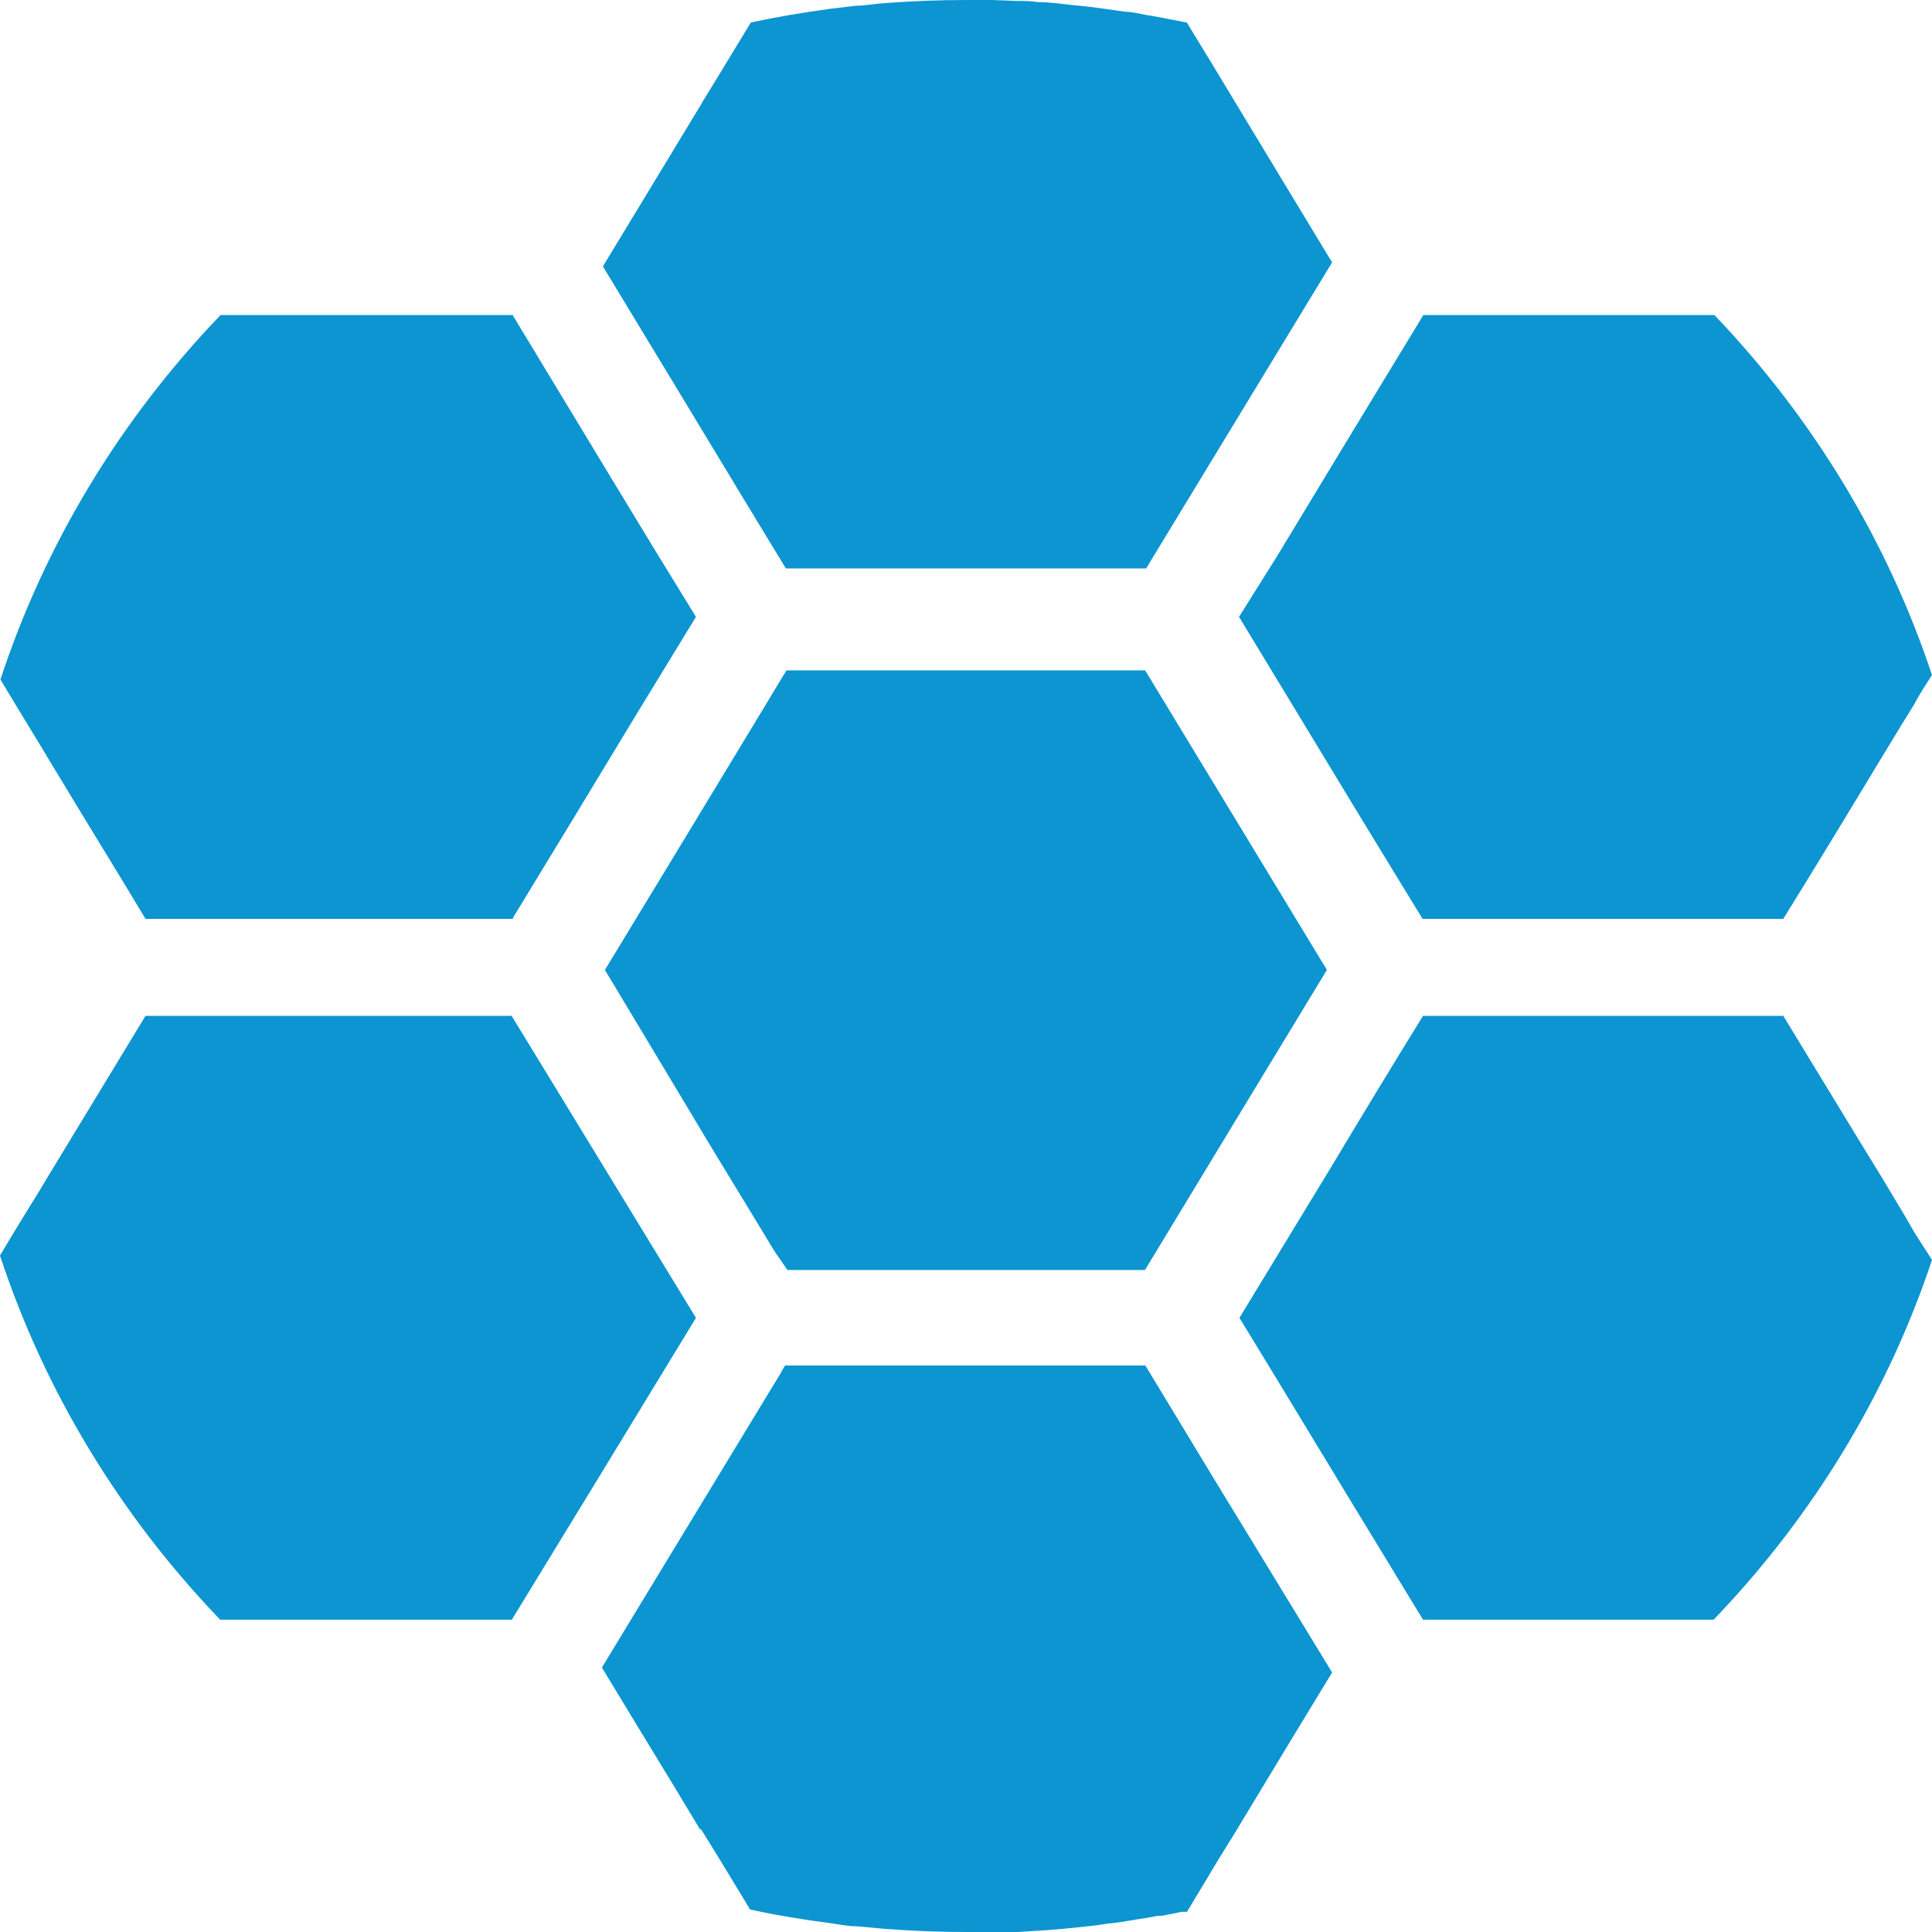
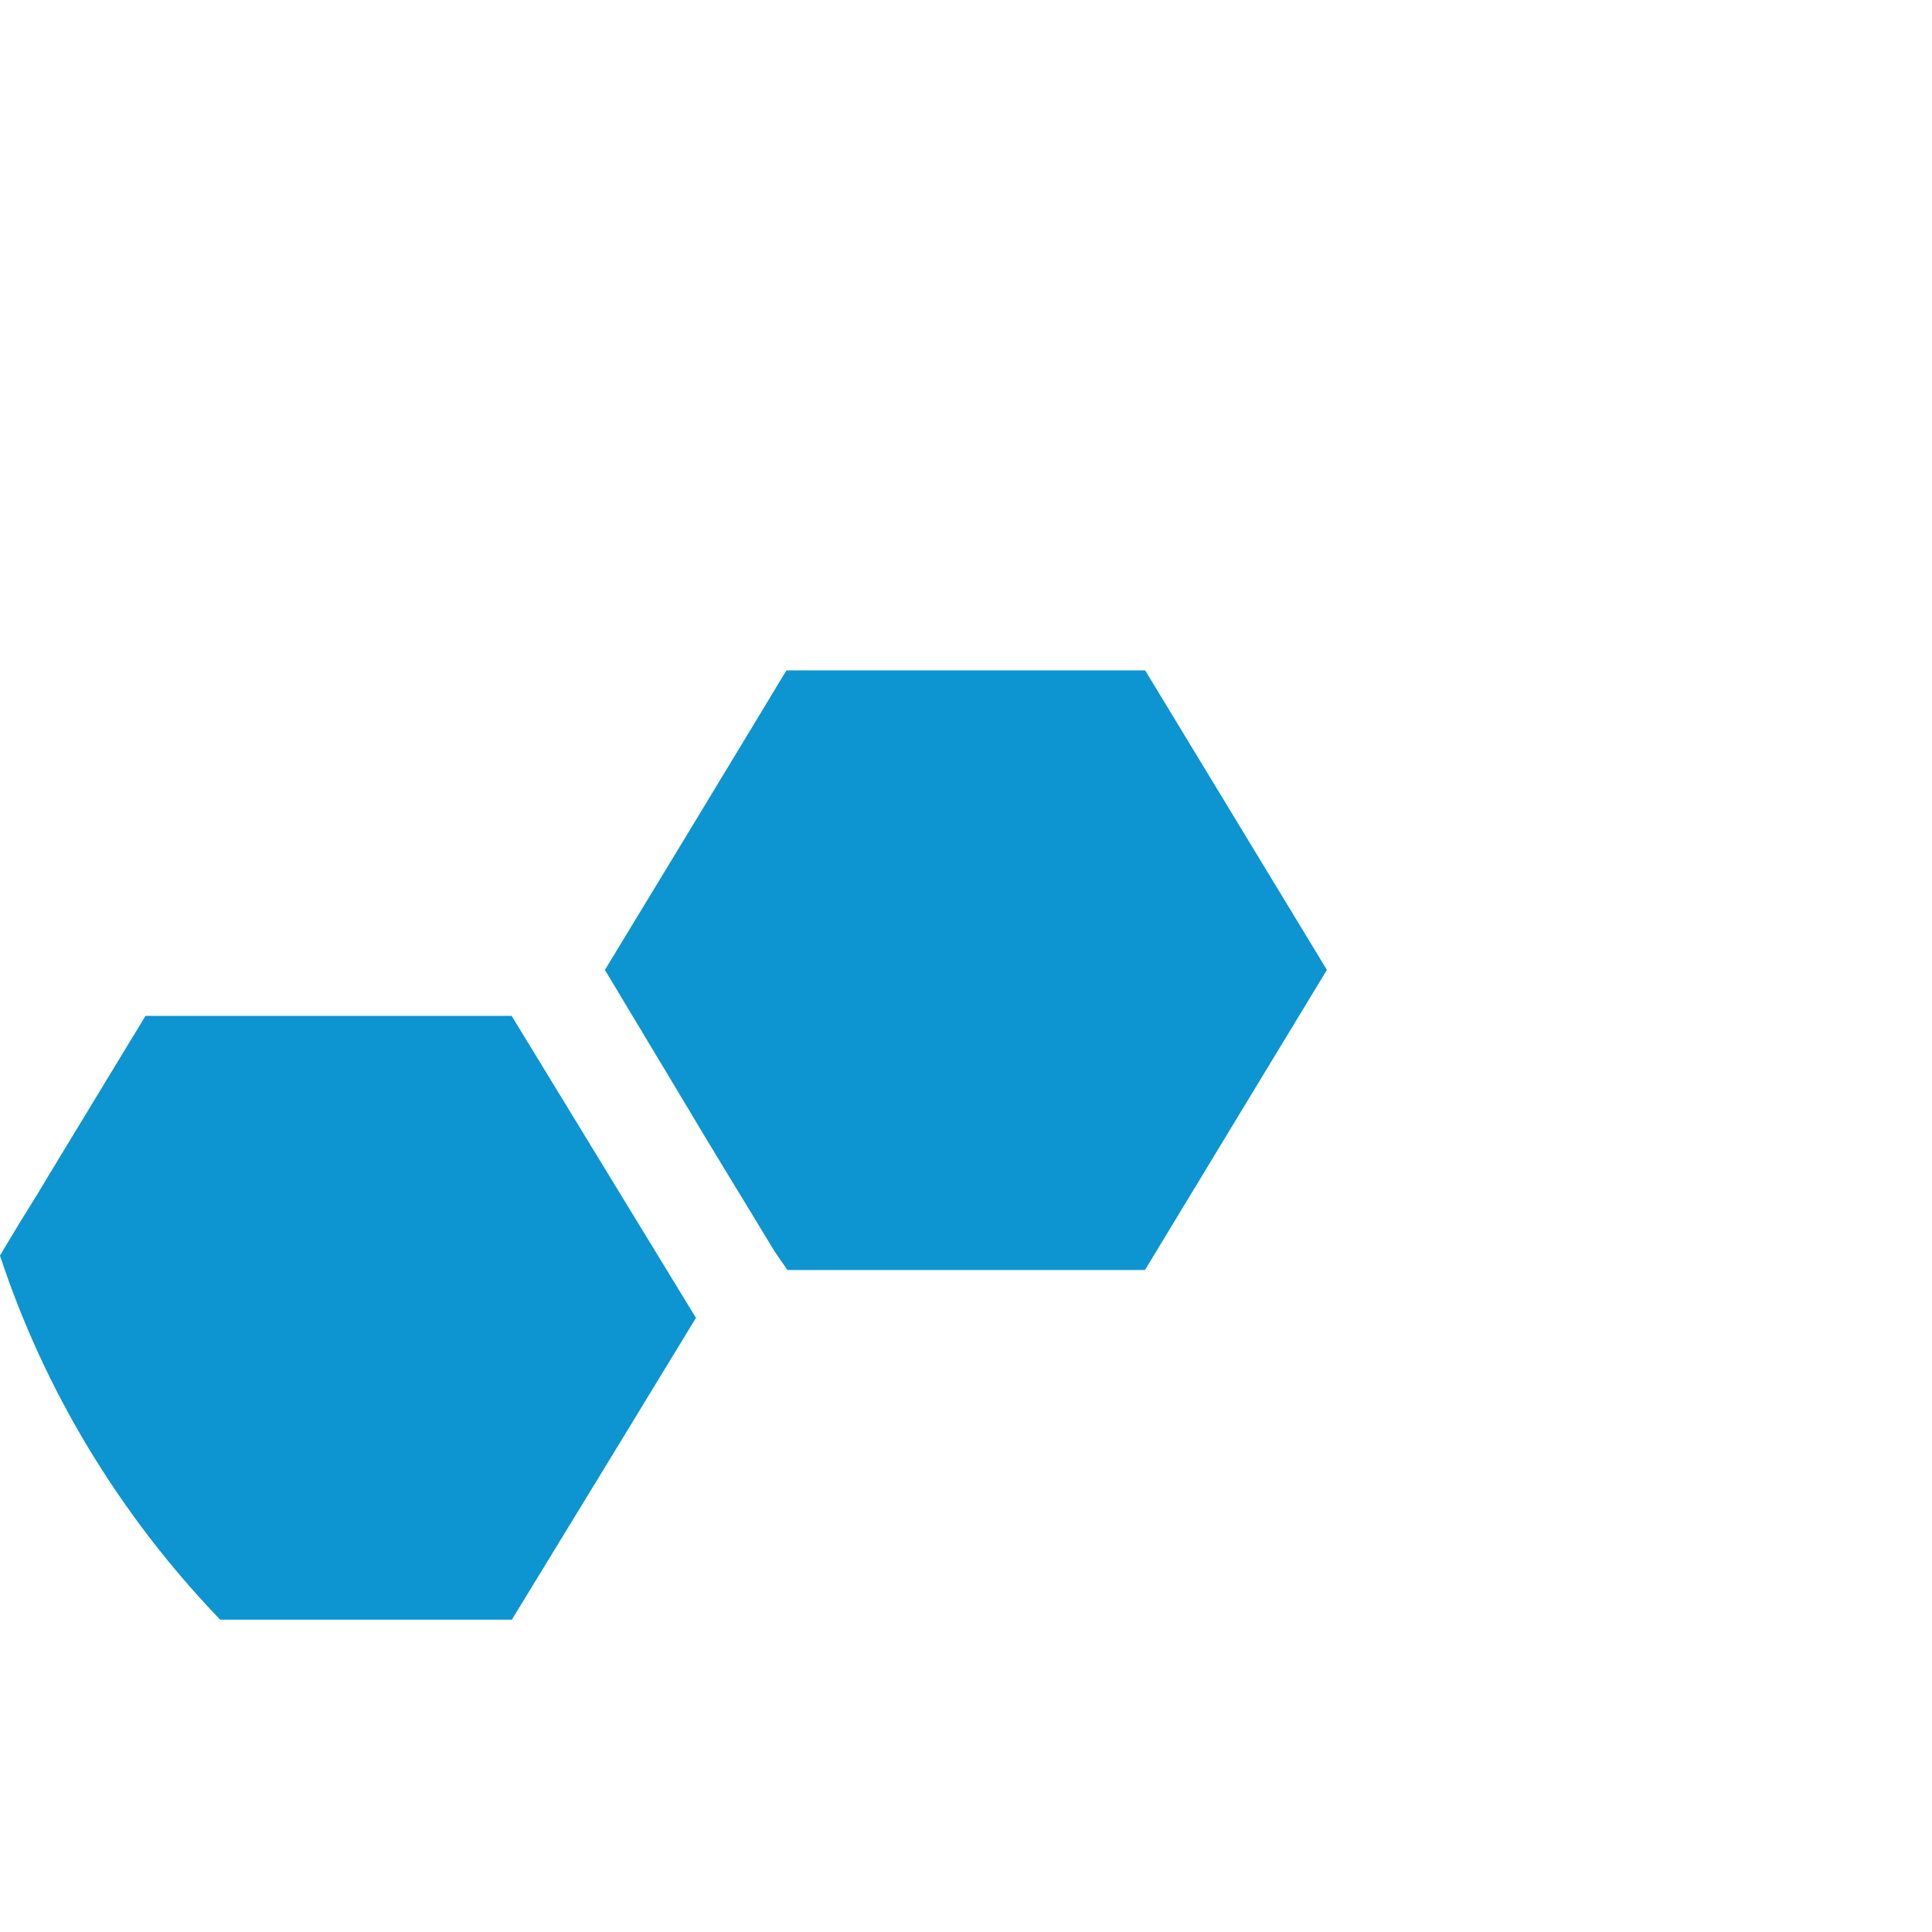
<svg xmlns="http://www.w3.org/2000/svg" width="70" height="70" viewBox="0 0 70 70" fill="none">
-   <path d="M48.076 35.142C45.871 38.774 43.674 42.398 41.484 46.016H28.749H28.531L28.299 45.678C28.183 45.512 28.067 45.353 27.98 45.202C26.928 43.455 25.869 41.749 24.818 39.975L21.917 35.142C23.851 31.962 25.785 28.772 27.719 25.573L28.393 24.455L28.437 24.393L28.495 24.289H41.491L48.076 35.142Z" fill="#0C95D0" />
-   <path d="M48.265 60.597C47.114 62.484 45.971 64.371 44.834 66.258L44.755 66.389C44.392 66.976 44.029 67.556 43.681 68.15C43.456 68.516 43.239 68.888 43.007 69.268H42.811C42.579 69.323 42.34 69.365 42.086 69.413H41.955C41.687 69.468 41.411 69.51 41.143 69.551C41.074 69.569 41.004 69.58 40.932 69.586C40.666 69.635 40.398 69.672 40.127 69.696C39.881 69.738 39.642 69.772 39.402 69.793L38.895 69.848C38.467 69.889 38.046 69.931 37.618 69.952L36.893 70H35.957H35.029C34.021 70 33.013 69.959 32.027 69.883L31.04 69.793C30.714 69.793 30.388 69.724 30.061 69.675C29.735 69.627 29.416 69.593 29.09 69.537C28.446 69.441 27.808 69.323 27.175 69.185L26.936 68.785C26.428 67.949 25.92 67.107 25.405 66.285L25.362 66.279L24.412 64.704C23.541 63.282 22.678 61.853 21.808 60.417L28.27 49.778C28.328 49.674 28.379 49.578 28.444 49.474H41.498L43.906 53.451L48.265 60.597Z" fill="#0C95D0" />
-   <path d="M70 45.65C68.388 50.49 65.688 54.938 62.088 58.685H51.558L48.78 54.122C47.489 51.995 46.205 49.869 44.907 47.749L48.236 42.274C49.338 40.433 50.446 38.61 51.558 36.806H64.612C65.823 38.788 67.02 40.776 68.238 42.751L68.397 43.02C68.666 43.475 68.949 43.924 69.217 44.401C69.485 44.877 69.732 45.215 70 45.65Z" fill="#0C95D0" />
-   <path d="M69.999 24.455C69.774 24.814 69.549 25.146 69.347 25.532C69.027 26.043 68.716 26.554 68.404 27.072L68.237 27.348C67.04 29.33 65.844 31.304 64.611 33.293H51.542L49.366 29.73L44.892 22.35L46.248 20.189C48.017 17.261 49.792 14.336 51.571 11.414H62.116C65.703 15.168 68.392 19.617 69.999 24.455Z" fill="#0C95D0" />
-   <path d="M48.264 9.507L41.527 20.595H28.473L26.921 18.04C25.233 15.246 23.541 12.45 21.844 9.652C23.034 7.698 24.209 5.744 25.398 3.79C25.417 3.765 25.431 3.737 25.441 3.707C26.036 2.748 26.609 1.788 27.204 0.815L27.842 0.684L28.64 0.539L29.365 0.421L30.09 0.318L31.018 0.207C31.345 0.207 31.671 0.138 32.005 0.117C32.991 0.041 33.999 0 35.007 0H35.935L36.871 0.035C37.118 0.035 37.364 0.035 37.596 0.076C38.024 0.076 38.445 0.138 38.873 0.186L39.38 0.235L40.106 0.331L40.787 0.428C41.012 0.428 41.244 0.49 41.513 0.539C41.781 0.587 41.977 0.614 42.202 0.663L42.811 0.78L43.007 0.822L43.173 1.098C43.703 1.961 44.225 2.824 44.747 3.694L44.827 3.825C45.965 5.717 47.111 7.594 48.264 9.507Z" fill="#0C95D0" />
-   <path d="M25.216 22.35L23.041 25.912C21.561 28.361 20.077 30.807 18.588 33.251V33.293H5.273C4.707 32.347 4.127 31.401 3.554 30.462C2.981 29.523 2.343 28.467 1.741 27.473C1.72 27.445 1.702 27.415 1.69 27.383C1.132 26.471 0.573 25.546 0.015 24.621C1.627 19.716 4.35 15.207 7.992 11.414H18.573L21.88 16.882L23.614 19.74L25.216 22.35Z" fill="#0C95D0" />
+   <path d="M48.076 35.142C45.871 38.774 43.674 42.398 41.484 46.016H28.749H28.531C28.183 45.512 28.067 45.353 27.98 45.202C26.928 43.455 25.869 41.749 24.818 39.975L21.917 35.142C23.851 31.962 25.785 28.772 27.719 25.573L28.393 24.455L28.437 24.393L28.495 24.289H41.491L48.076 35.142Z" fill="#0C95D0" />
  <path d="M25.216 47.749C22.992 51.404 20.768 55.049 18.544 58.685H7.978C4.337 54.896 1.613 50.392 0 45.492C0.457 44.718 0.921 43.959 1.4 43.192L1.726 42.647L5.272 36.806H18.537L25.216 47.749Z" fill="#0C95D0" />
</svg>